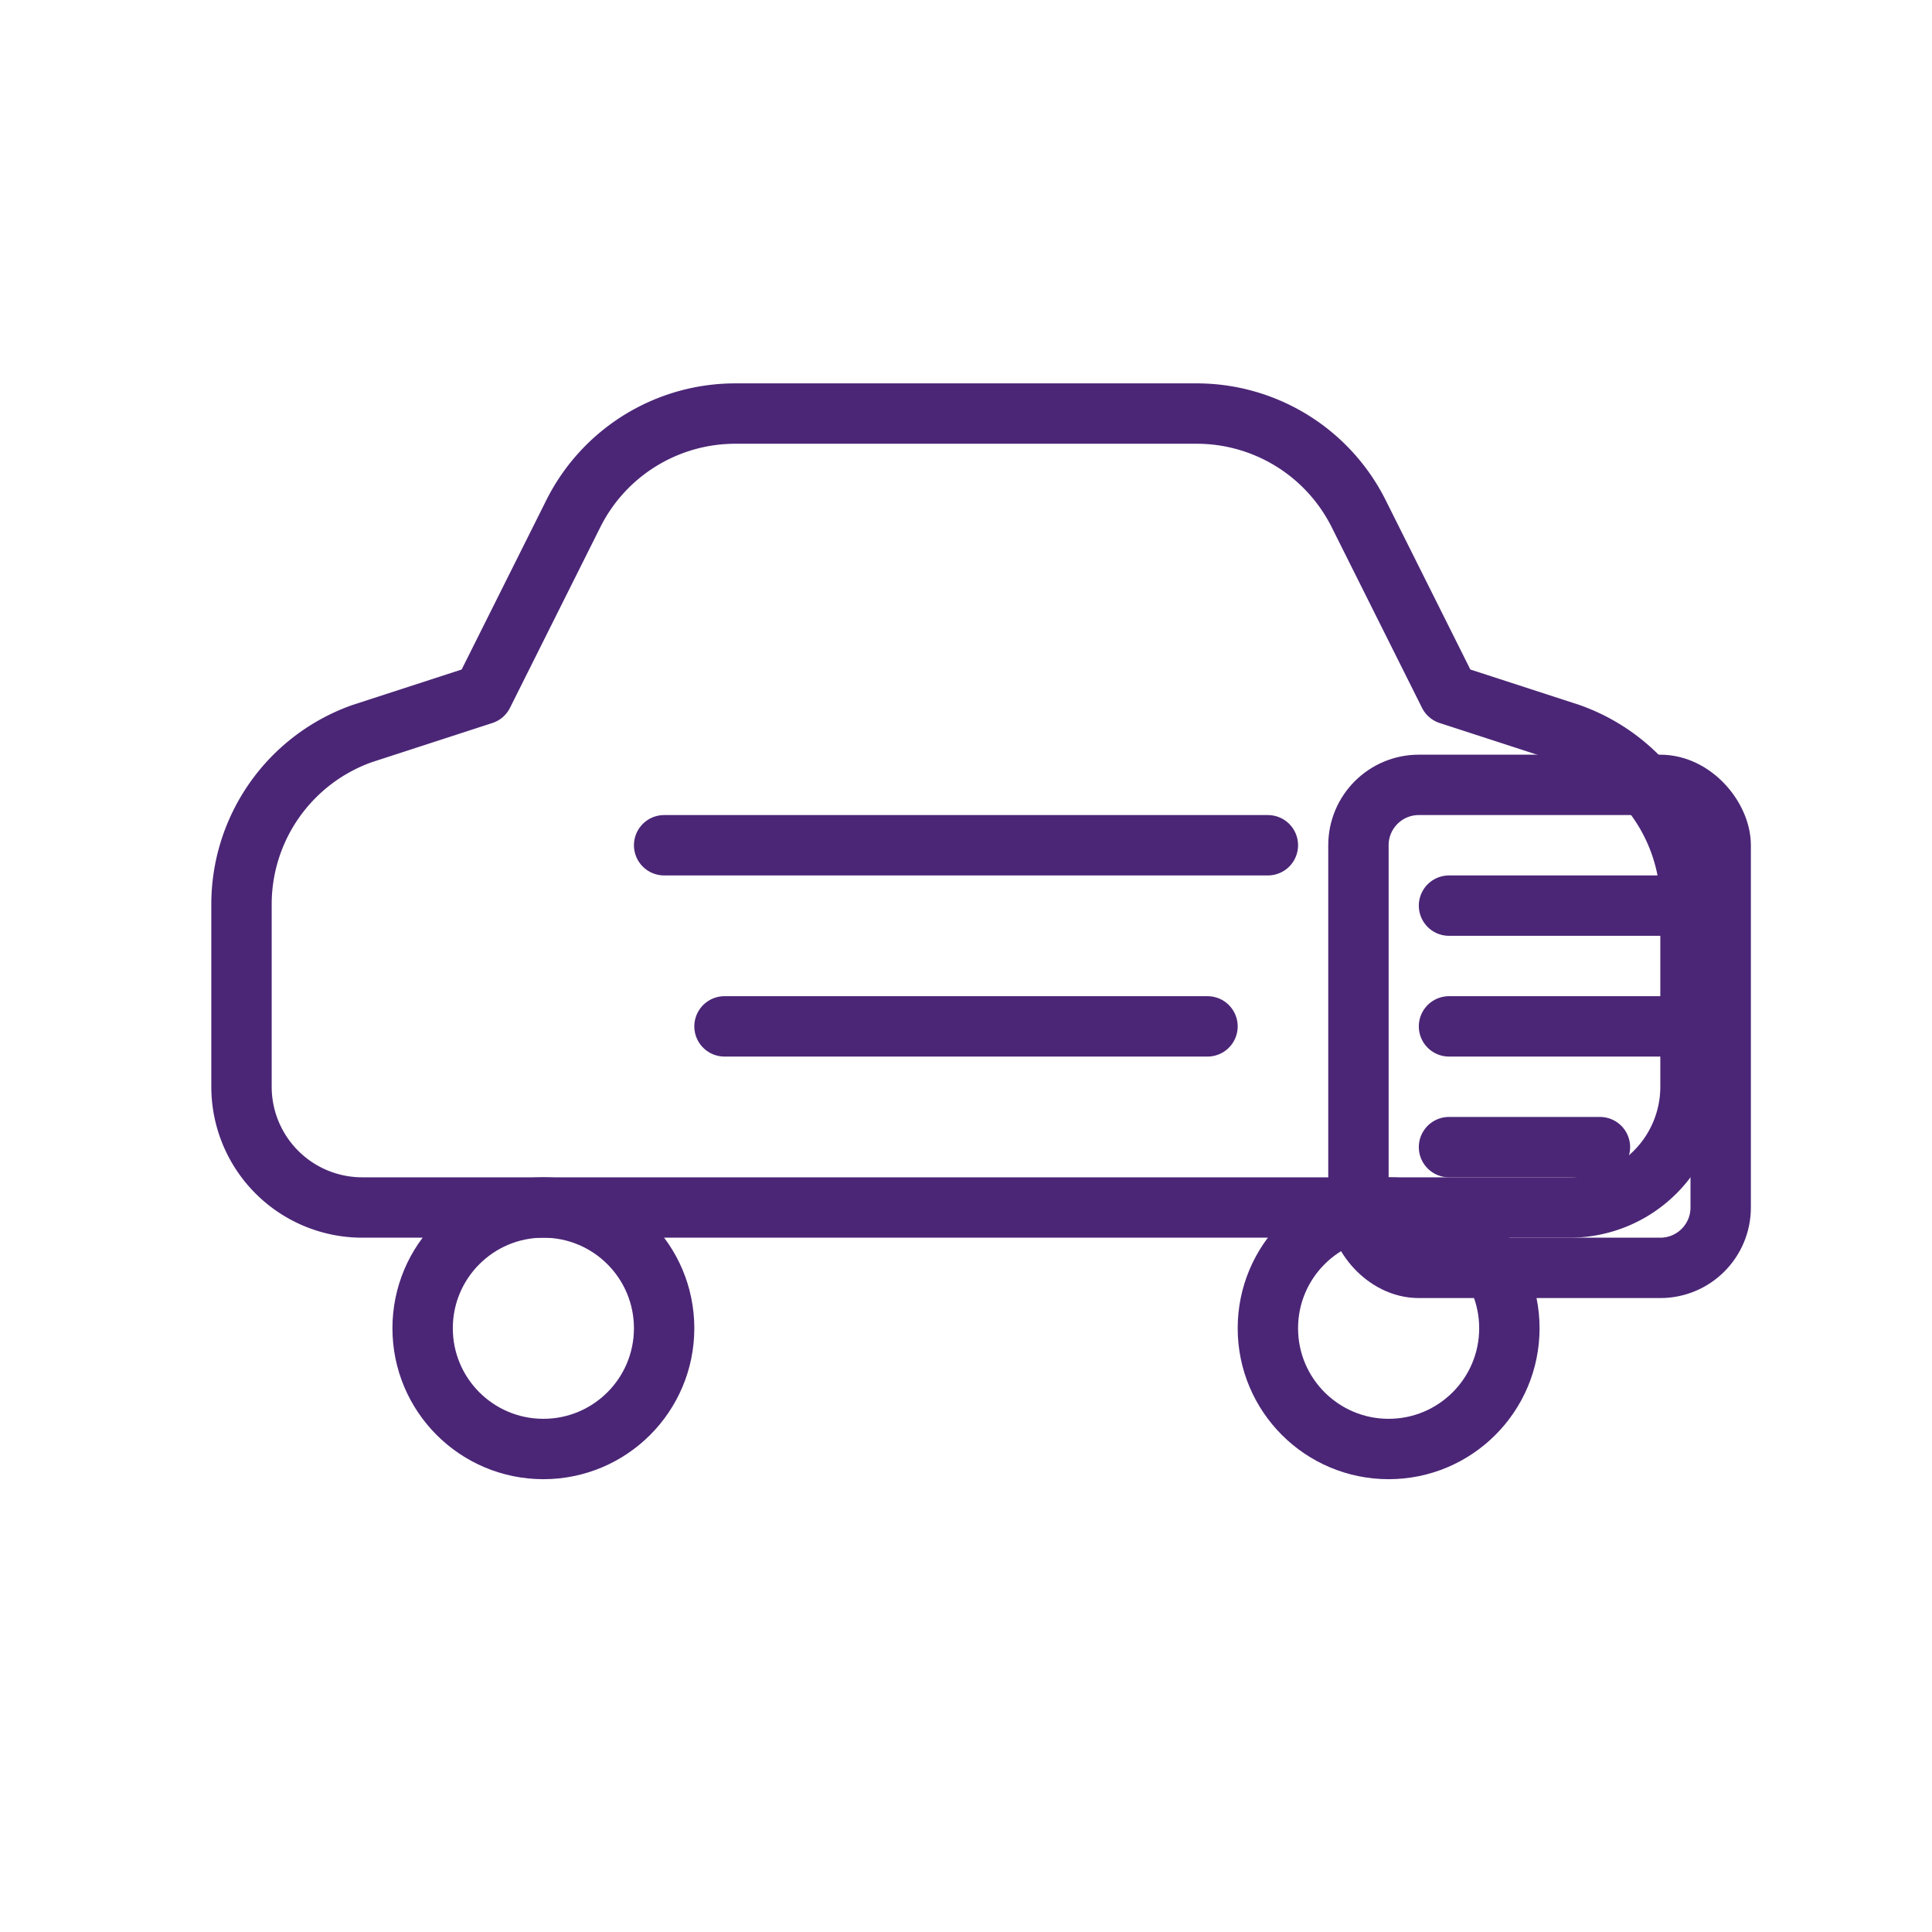
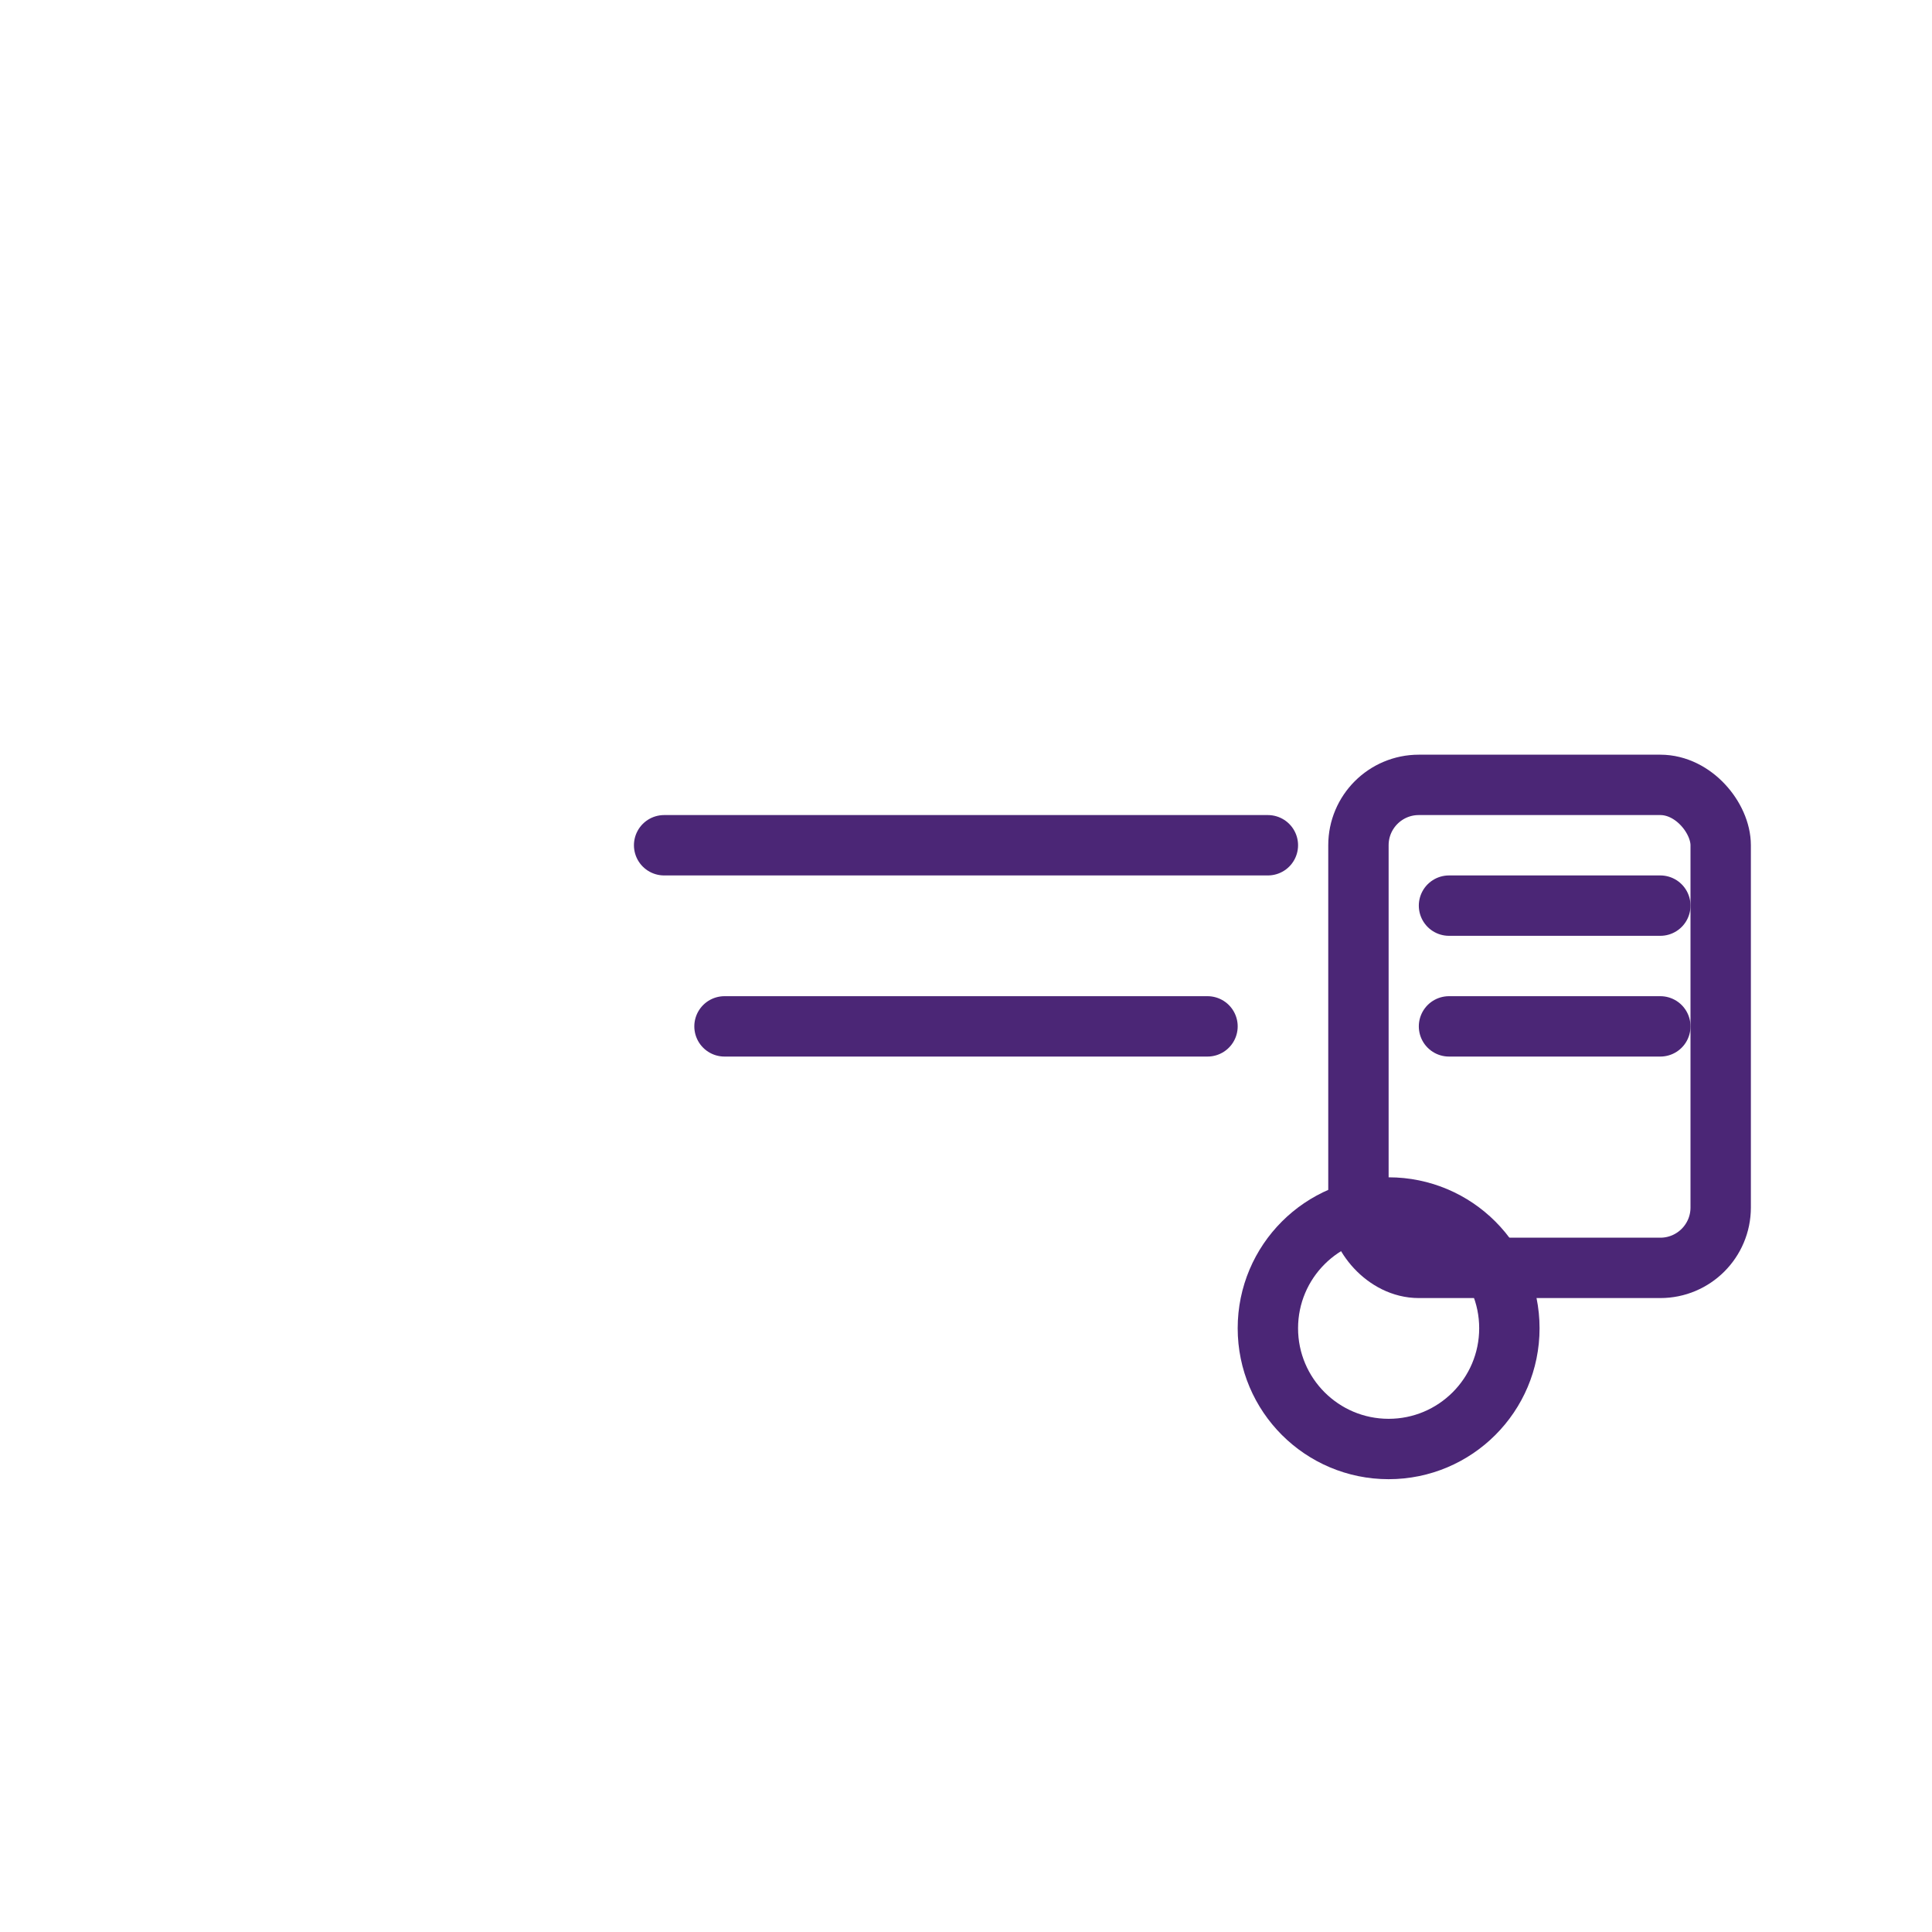
<svg xmlns="http://www.w3.org/2000/svg" viewBox="0 0 64 64" fill="none" stroke="#4B2676" stroke-width="2" stroke-linecap="round" stroke-linejoin="round">
-   <path d="M12 40h40a4 4 0 0 0 4-4v-6a6 6 0 0 0-4-5.7l-4-1.3-3-6a6 6 0 0 0-5.4-3.3H24.4a6 6 0 0 0-5.4 3.3l-3 6-4 1.3a6 6 0 0 0-4 5.7v6a4 4 0 0 0 4 4z" />
-   <circle cx="18" cy="44" r="4" />
  <circle cx="46" cy="44" r="4" />
  <path d="M22 28h20M24 34h16" />
  <rect x="45" y="26" width="12" height="16" rx="2" ry="2" />
  <line x1="48" y1="30" x2="55" y2="30" />
  <line x1="48" y1="34" x2="55" y2="34" />
-   <line x1="48" y1="38" x2="53" y2="38" />
</svg>